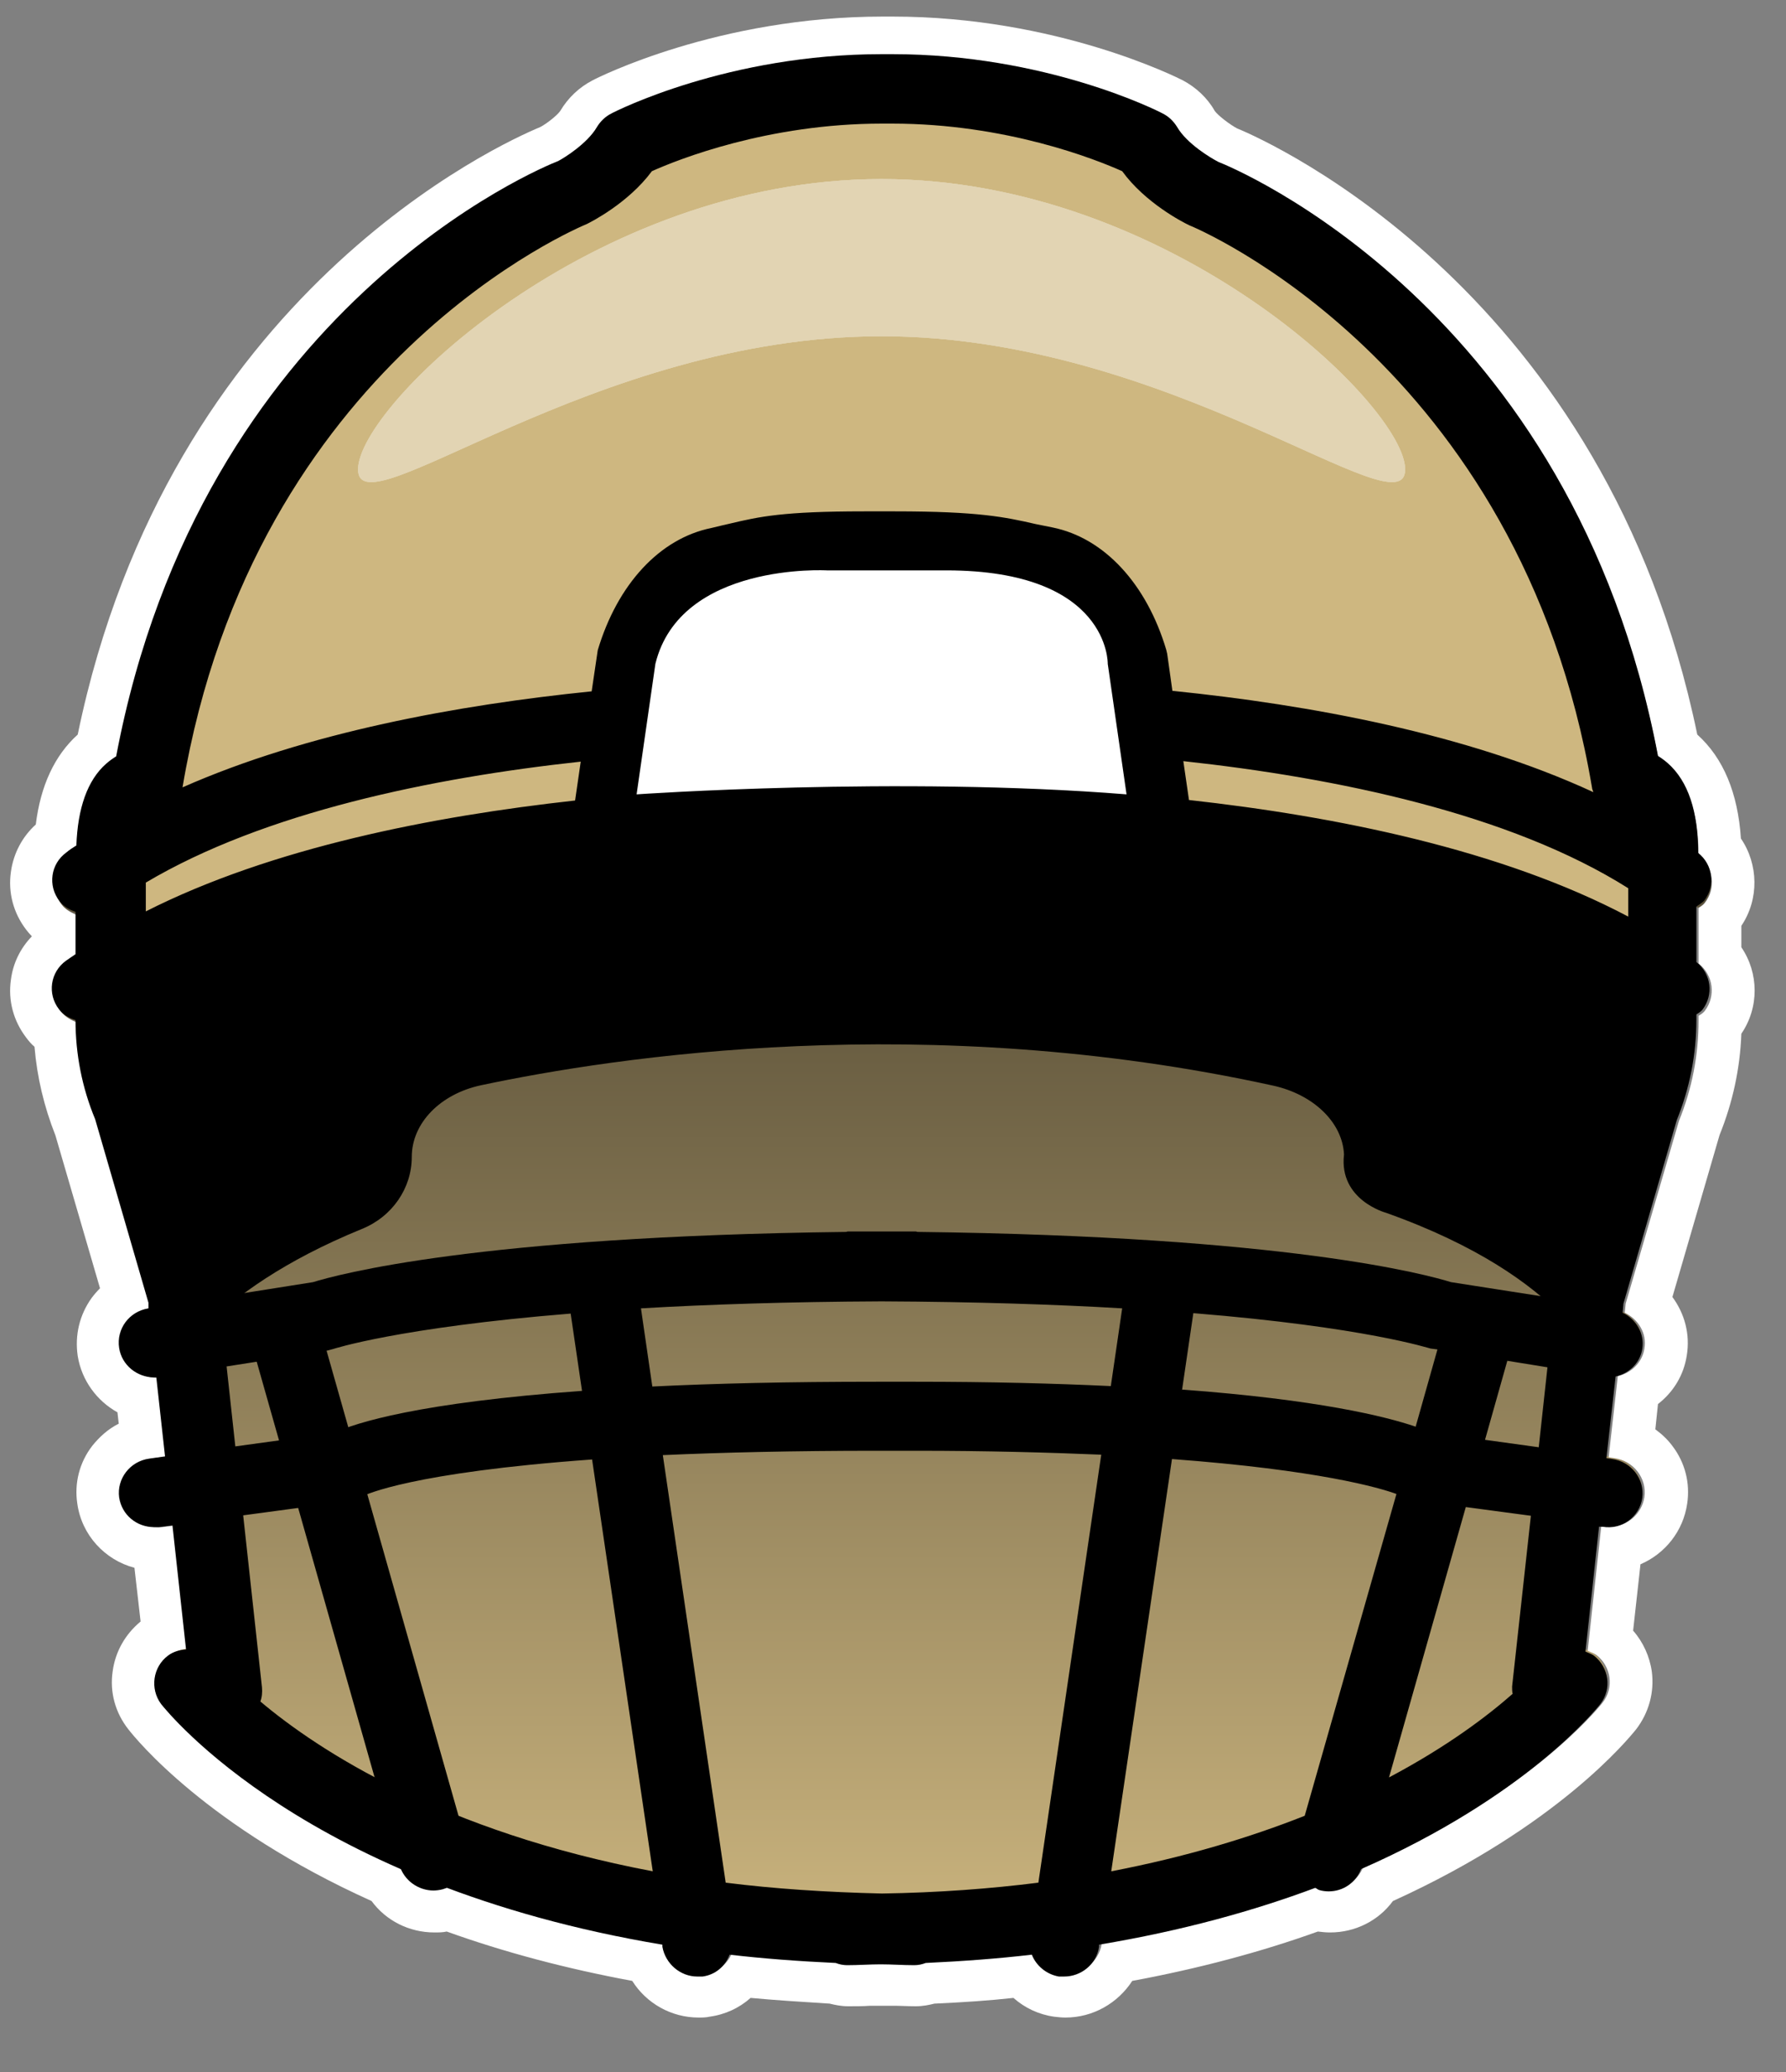
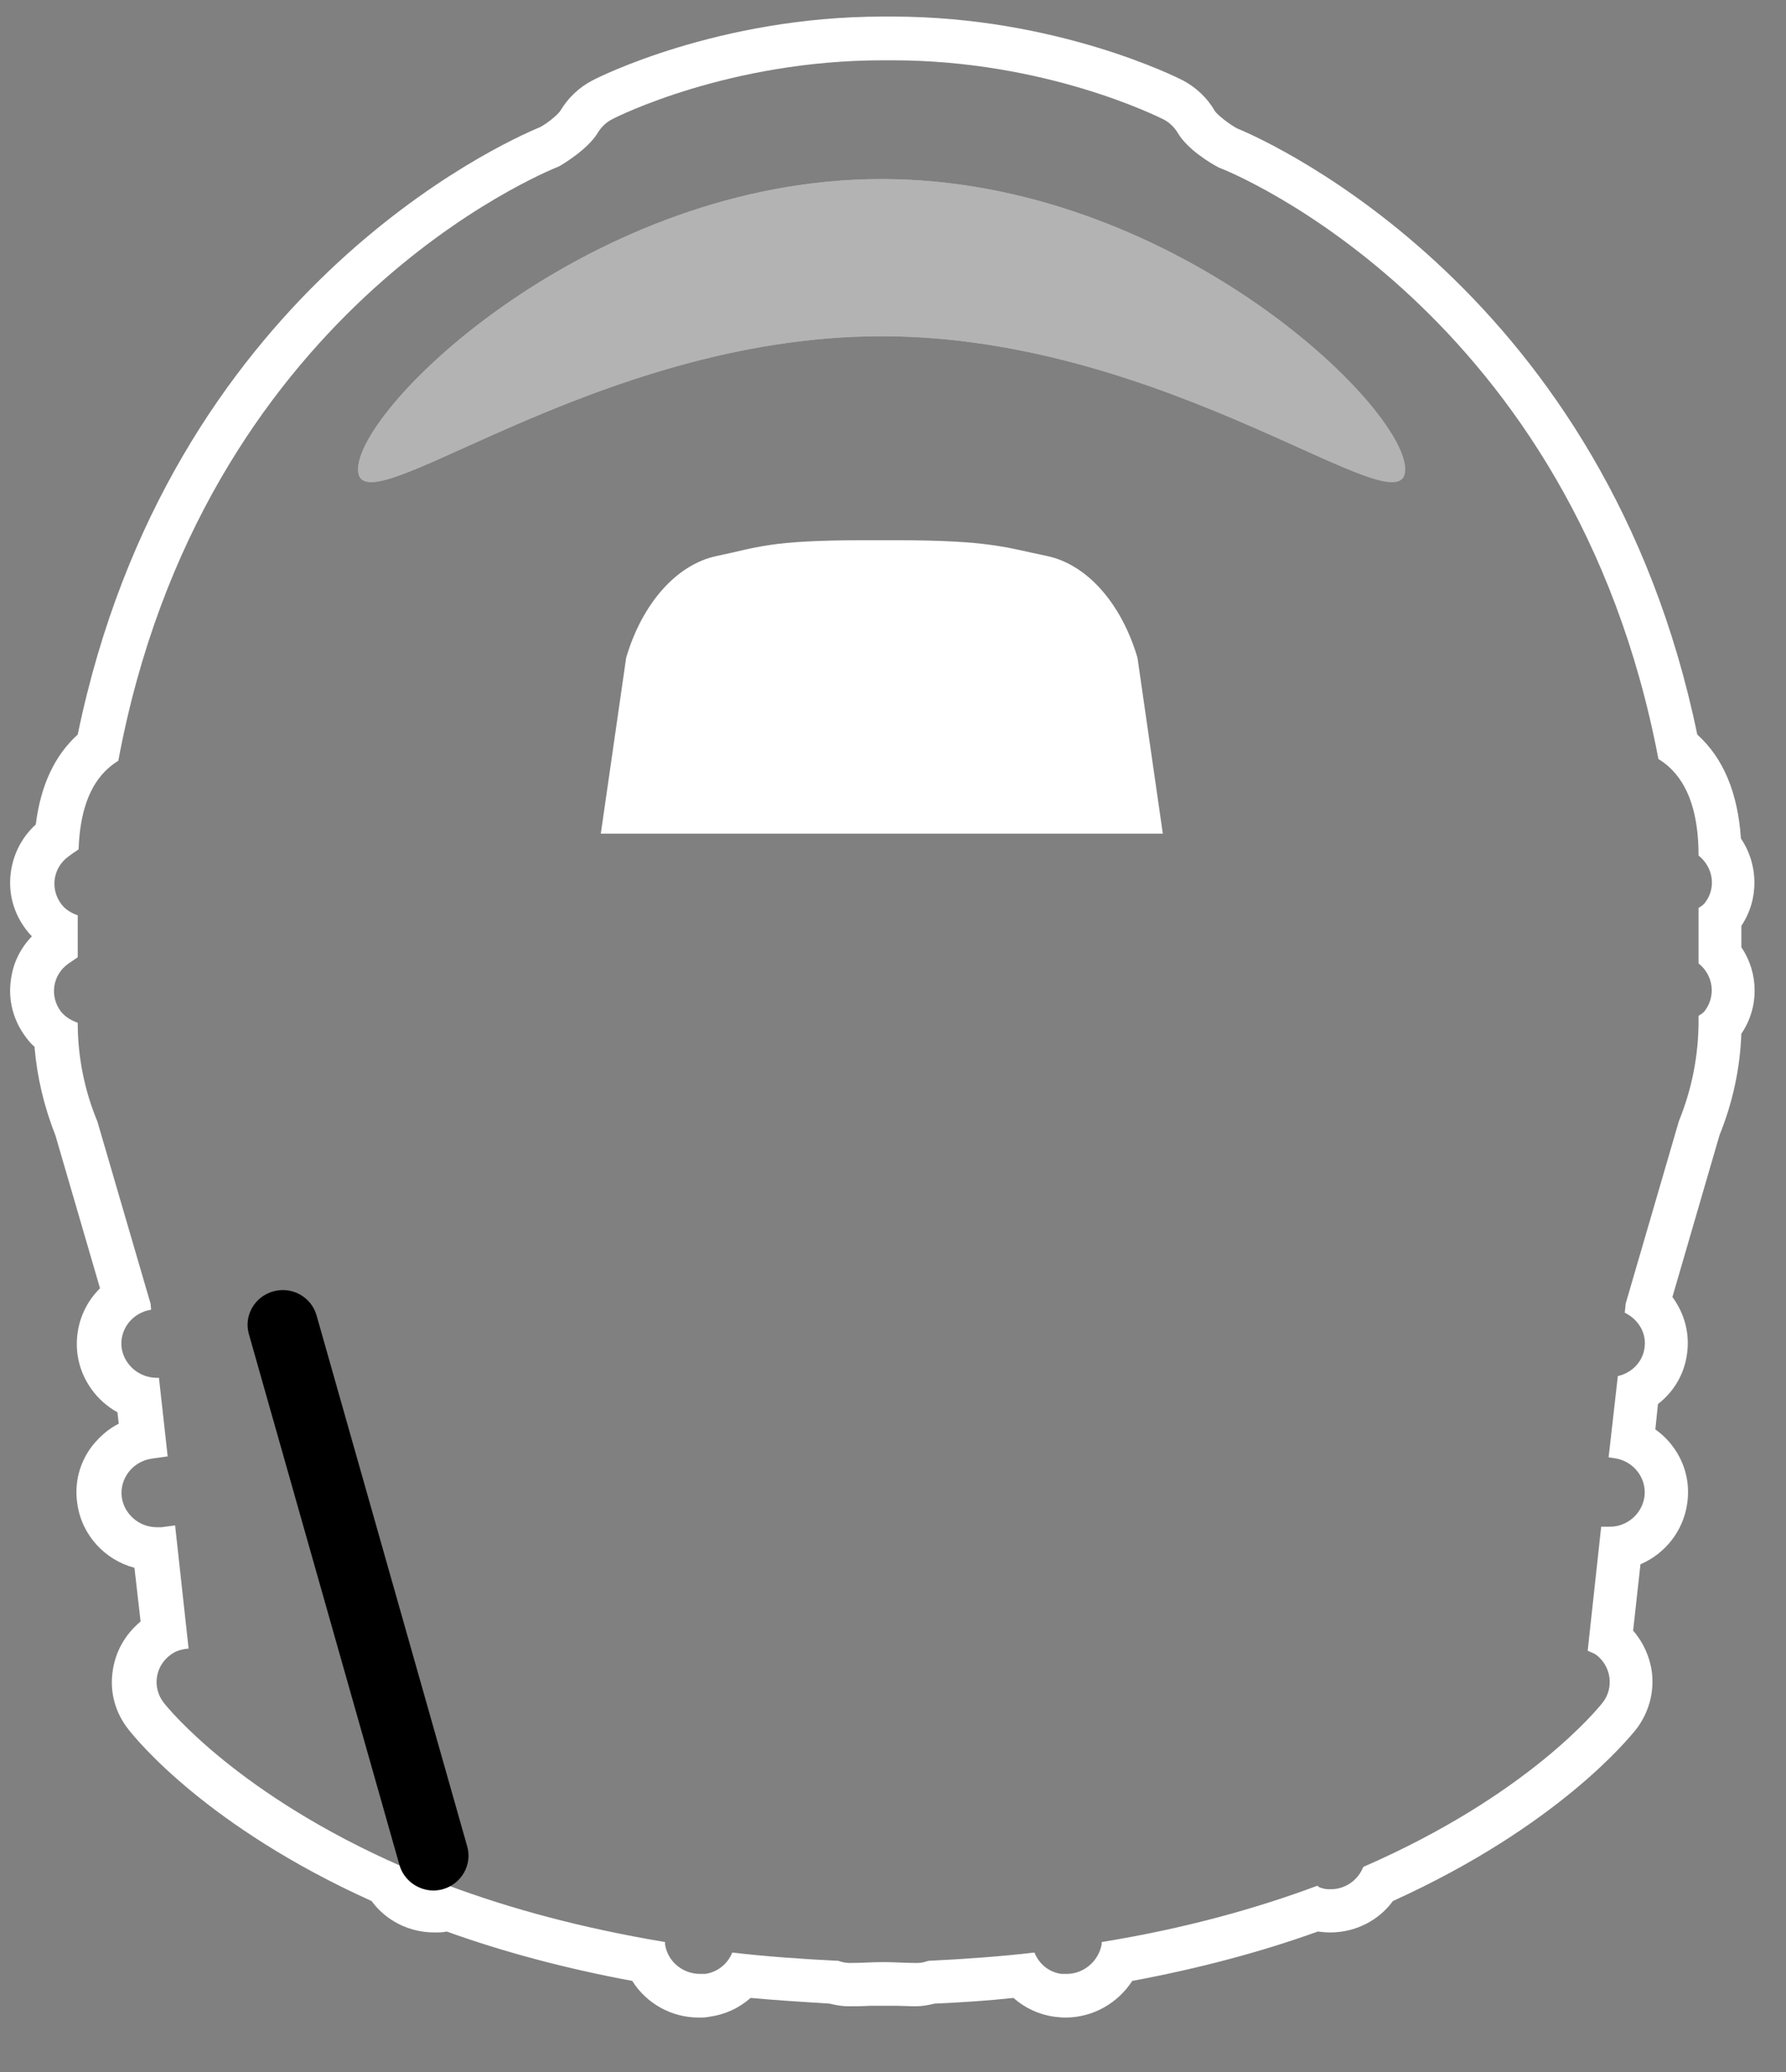
<svg xmlns="http://www.w3.org/2000/svg" width="25" height="29" viewBox="0 0 25 29" fill="none">
  <rect x="0" y="0" width="25" height="29" fill="#808080" stroke="none" />
  <g clip-path="url(#clip0_2136_2942)">
-     <path d="M23.77 12.707C23.77 12.707 23.831 12.671 23.856 12.64C24.015 12.432 23.978 12.139 23.77 11.974C23.77 11.399 23.63 10.978 23.349 10.727C23.3 10.684 23.257 10.654 23.208 10.623C22.016 4.352 17.23 2.408 17.059 2.347C16.949 2.292 16.613 2.091 16.479 1.858C16.43 1.779 16.362 1.712 16.277 1.669C16.21 1.632 14.639 0.844 12.487 0.844H12.347C10.195 0.844 8.624 1.638 8.557 1.669C8.472 1.712 8.404 1.779 8.355 1.858C8.221 2.091 7.885 2.292 7.811 2.329C7.604 2.408 2.818 4.352 1.626 10.623C1.577 10.654 1.534 10.684 1.485 10.727C1.222 10.959 1.088 11.345 1.07 11.864C1.021 11.895 0.972 11.925 0.929 11.962C0.709 12.121 0.666 12.426 0.831 12.634C0.892 12.714 0.972 12.756 1.057 12.787V13.374C1.015 13.404 0.966 13.435 0.923 13.465C0.703 13.624 0.66 13.93 0.825 14.138C0.886 14.217 0.966 14.26 1.057 14.291C1.057 14.767 1.149 15.232 1.332 15.672L2.078 18.227V18.306C1.809 18.349 1.626 18.594 1.669 18.856C1.705 19.095 1.919 19.26 2.151 19.26C2.164 19.26 2.17 19.26 2.182 19.26L2.304 20.36L2.084 20.391C1.815 20.427 1.626 20.672 1.663 20.935C1.699 21.173 1.907 21.35 2.151 21.35C2.176 21.35 2.194 21.35 2.219 21.35L2.408 21.326L2.598 23.049C2.512 23.055 2.42 23.08 2.347 23.135C2.133 23.294 2.09 23.599 2.255 23.807C2.323 23.893 3.301 25.103 5.605 26.105C5.678 26.295 5.862 26.417 6.057 26.417C6.1 26.417 6.143 26.417 6.192 26.399C6.216 26.399 6.228 26.381 6.247 26.368C7.096 26.686 8.099 26.967 9.266 27.157V27.187C9.309 27.426 9.517 27.603 9.755 27.603C9.78 27.603 9.804 27.603 9.828 27.603C10.012 27.578 10.146 27.456 10.207 27.303C10.678 27.358 11.173 27.395 11.693 27.42C11.742 27.438 11.796 27.45 11.852 27.45C12.017 27.45 12.163 27.438 12.322 27.438C12.481 27.438 12.628 27.45 12.793 27.45C12.848 27.45 12.903 27.438 12.952 27.42C13.471 27.395 13.966 27.358 14.437 27.303C14.498 27.456 14.639 27.578 14.816 27.603C14.84 27.603 14.865 27.603 14.889 27.603C15.128 27.603 15.342 27.432 15.378 27.187V27.157C16.552 26.961 17.554 26.686 18.404 26.368C18.422 26.374 18.441 26.393 18.459 26.399C18.502 26.411 18.55 26.417 18.593 26.417C18.795 26.417 18.972 26.295 19.046 26.105C21.344 25.103 22.328 23.893 22.395 23.807C22.56 23.593 22.517 23.294 22.303 23.135C22.267 23.11 22.23 23.098 22.187 23.08L22.377 21.338H22.426C22.695 21.387 22.945 21.197 22.982 20.935C23.019 20.672 22.829 20.427 22.56 20.391L22.481 20.378L22.609 19.241C22.799 19.199 22.951 19.052 22.982 18.856C23.019 18.642 22.896 18.447 22.707 18.355L22.719 18.227L23.465 15.672C23.648 15.226 23.74 14.749 23.74 14.266V14.199C23.74 14.199 23.801 14.162 23.825 14.132C23.984 13.924 23.948 13.63 23.74 13.465V12.689L23.77 12.707Z" fill="url(#paint0_linear_2136_2942)" />
    <path d="M12.493 0.844C14.645 0.844 16.216 1.638 16.283 1.669C16.368 1.712 16.436 1.779 16.485 1.858C16.619 2.091 16.955 2.292 17.065 2.347C17.236 2.408 22.022 4.352 23.214 10.623C23.263 10.654 23.306 10.684 23.355 10.727C23.636 10.978 23.776 11.393 23.776 11.974C23.984 12.139 24.027 12.432 23.862 12.64C23.837 12.671 23.807 12.689 23.776 12.707V13.484C23.984 13.649 24.021 13.942 23.862 14.15C23.837 14.181 23.807 14.199 23.776 14.217V14.284C23.776 14.767 23.685 15.238 23.501 15.69L22.756 18.245L22.743 18.373C22.933 18.465 23.055 18.661 23.018 18.875C22.988 19.07 22.835 19.217 22.646 19.26L22.517 20.397L22.597 20.409C22.866 20.445 23.055 20.69 23.018 20.953C22.982 21.191 22.774 21.368 22.536 21.368C22.511 21.368 22.487 21.368 22.462 21.368H22.413L22.224 23.104C22.261 23.123 22.303 23.135 22.34 23.159C22.554 23.318 22.597 23.624 22.432 23.832C22.364 23.917 21.387 25.127 19.082 26.13C19.009 26.319 18.826 26.442 18.63 26.442C18.587 26.442 18.544 26.442 18.495 26.423C18.471 26.423 18.459 26.405 18.44 26.393C17.591 26.71 16.588 26.992 15.421 27.181V27.212C15.378 27.45 15.17 27.627 14.932 27.627C14.908 27.627 14.883 27.627 14.859 27.627C14.675 27.603 14.541 27.481 14.48 27.328C14.009 27.383 13.514 27.419 12.995 27.444C12.946 27.462 12.891 27.474 12.835 27.474C12.671 27.474 12.524 27.462 12.365 27.462C12.206 27.462 12.059 27.474 11.894 27.474C11.839 27.474 11.784 27.462 11.735 27.444C11.216 27.419 10.721 27.383 10.25 27.328C10.189 27.481 10.048 27.603 9.871 27.627C9.847 27.627 9.822 27.627 9.798 27.627C9.559 27.627 9.345 27.456 9.309 27.212V27.181C8.135 26.985 7.133 26.71 6.283 26.393C6.265 26.399 6.247 26.417 6.228 26.423C6.185 26.435 6.137 26.442 6.094 26.442C5.892 26.442 5.715 26.319 5.641 26.13C3.343 25.127 2.359 23.917 2.292 23.832C2.127 23.618 2.17 23.318 2.39 23.159C2.463 23.104 2.555 23.08 2.64 23.074L2.451 21.35L2.261 21.375C2.261 21.375 2.213 21.375 2.194 21.375C1.95 21.375 1.742 21.197 1.705 20.959C1.669 20.696 1.858 20.452 2.127 20.415L2.347 20.384L2.225 19.284C2.225 19.284 2.206 19.284 2.194 19.284C1.956 19.284 1.748 19.113 1.705 18.881C1.662 18.618 1.846 18.373 2.115 18.331L2.109 18.251L1.363 15.696C1.18 15.256 1.088 14.786 1.088 14.315C1.002 14.284 0.917 14.236 0.856 14.162C0.691 13.948 0.733 13.649 0.953 13.49C0.996 13.459 1.045 13.429 1.088 13.398V12.811C1.002 12.781 0.917 12.732 0.862 12.659C0.697 12.445 0.739 12.145 0.96 11.986C1.002 11.956 1.051 11.919 1.1 11.888C1.118 11.369 1.253 10.984 1.516 10.752C1.565 10.709 1.607 10.678 1.656 10.648C2.83 4.352 7.616 2.414 7.824 2.329C7.891 2.292 8.233 2.084 8.368 1.858C8.416 1.779 8.484 1.712 8.569 1.669C8.636 1.632 10.207 0.844 12.359 0.844H12.499M12.499 0.232H12.359C10.055 0.232 8.361 1.088 8.294 1.125C8.105 1.223 7.952 1.369 7.842 1.553C7.805 1.608 7.665 1.724 7.561 1.779C7.029 1.999 2.365 4.095 1.088 10.281C0.764 10.574 0.568 10.996 0.501 11.54C0.312 11.711 0.189 11.943 0.153 12.2C0.11 12.493 0.189 12.781 0.367 13.013C0.391 13.044 0.416 13.074 0.446 13.105C0.287 13.27 0.183 13.478 0.153 13.71C0.11 14.003 0.189 14.29 0.367 14.523C0.403 14.572 0.44 14.614 0.483 14.651C0.519 15.079 0.617 15.489 0.776 15.892L1.4 18.031C1.357 18.074 1.32 18.117 1.283 18.166C1.112 18.404 1.045 18.691 1.088 18.979C1.143 19.321 1.357 19.608 1.644 19.767L1.662 19.926C1.516 19.999 1.393 20.109 1.29 20.238C1.112 20.47 1.039 20.757 1.082 21.044C1.143 21.485 1.467 21.833 1.882 21.943L1.968 22.695C1.754 22.872 1.614 23.116 1.577 23.392C1.534 23.685 1.614 23.972 1.797 24.204C1.907 24.345 2.897 25.567 5.201 26.607C5.403 26.882 5.727 27.047 6.082 27.047C6.137 27.047 6.198 27.047 6.253 27.034C7.053 27.322 7.927 27.554 8.85 27.725C9.046 28.037 9.394 28.238 9.779 28.238C9.828 28.238 9.883 28.238 9.932 28.226C10.152 28.196 10.348 28.104 10.507 27.963C10.843 27.994 11.21 28.018 11.613 28.043C11.687 28.061 11.772 28.08 11.876 28.08C11.98 28.08 12.078 28.08 12.181 28.073C12.243 28.073 12.298 28.073 12.359 28.073C12.396 28.073 12.457 28.073 12.512 28.073C12.609 28.073 12.713 28.08 12.817 28.08C12.921 28.08 13.007 28.061 13.08 28.043C13.483 28.025 13.85 28 14.186 27.963C14.345 28.104 14.541 28.196 14.755 28.226C14.81 28.232 14.859 28.238 14.914 28.238C15.299 28.238 15.647 28.037 15.849 27.725C16.772 27.554 17.646 27.322 18.447 27.034C18.502 27.041 18.563 27.047 18.618 27.047C18.972 27.047 19.296 26.882 19.498 26.607C21.802 25.561 22.792 24.339 22.902 24.204C23.08 23.972 23.159 23.685 23.122 23.398C23.092 23.184 23 22.982 22.86 22.823L22.963 21.894C23.306 21.747 23.562 21.43 23.617 21.044C23.66 20.757 23.587 20.47 23.41 20.238C23.342 20.146 23.263 20.073 23.171 20.005L23.208 19.651C23.422 19.486 23.569 19.247 23.611 18.972C23.66 18.673 23.581 18.386 23.41 18.153L24.07 15.886C24.253 15.434 24.357 14.957 24.375 14.468C24.626 14.101 24.62 13.618 24.375 13.258V12.958C24.626 12.585 24.614 12.096 24.369 11.736C24.326 11.1 24.125 10.611 23.758 10.281C22.481 4.101 17.793 1.993 17.316 1.797C17.212 1.742 17.047 1.614 17.004 1.553C16.9 1.369 16.741 1.223 16.558 1.125C16.485 1.088 14.791 0.232 12.493 0.232L12.499 0.232Z" fill="white" />
-     <path d="M18.813 16.155C18.789 15.703 18.379 15.318 17.823 15.195C12.958 14.126 8.606 14.792 6.735 15.189C6.161 15.311 5.764 15.721 5.764 16.192C5.764 16.632 5.489 17.029 5.067 17.2C2.866 18.099 2.396 19.193 2.396 19.193L1.32 14.113C9.975 7.855 23.685 14.058 23.685 14.058L22.377 19.156C22.377 19.156 21.979 17.891 19.4 16.974C19.4 16.974 18.74 16.797 18.813 16.161V16.155Z" fill="black" />
-     <path d="M22.982 13.422C22.982 6.076 16.692 2.793 16.692 2.793L15.671 1.925C14.596 1.595 13.007 1.094 12.34 1.247C11.674 1.1 10.085 1.602 9.009 1.925L6.228 3.307C6.228 3.307 1.889 8.643 1.827 13.215C1.827 13.215 4.78 11.491 12.127 11.424C19.479 11.497 22.982 13.422 22.982 13.422Z" fill="#CEB780" />
    <path d="M6.069 26.46C5.855 26.46 5.654 26.319 5.592 26.105L3.484 18.673C3.41 18.416 3.563 18.147 3.826 18.074C4.089 18.001 4.358 18.154 4.431 18.41L6.54 25.843C6.613 26.099 6.46 26.368 6.198 26.442C6.155 26.454 6.106 26.46 6.063 26.46H6.069Z" fill="black" />
    <path d="M8.41 11.668L8.765 9.205C8.991 8.441 9.474 7.897 10.036 7.781C10.604 7.664 10.763 7.561 12.096 7.561H12.53C13.856 7.561 14.082 7.664 14.651 7.781C15.213 7.897 15.696 8.441 15.922 9.205L16.277 11.668" fill="white" />
-     <path d="M23.77 12.671C23.77 12.671 23.831 12.634 23.856 12.603C24.015 12.395 23.978 12.102 23.77 11.937C23.77 11.356 23.63 10.935 23.348 10.684C23.299 10.641 23.257 10.611 23.208 10.58C22.016 4.285 17.23 2.335 17.059 2.268C16.949 2.213 16.613 2.011 16.478 1.779C16.429 1.699 16.362 1.632 16.276 1.589C16.209 1.552 14.639 0.758 12.487 0.758H12.346C10.195 0.758 8.624 1.552 8.557 1.589C8.471 1.632 8.404 1.699 8.355 1.779C8.221 2.011 7.884 2.219 7.811 2.255C7.603 2.335 2.817 4.285 1.626 10.586C1.577 10.617 1.534 10.647 1.485 10.69C1.222 10.922 1.088 11.314 1.069 11.833C1.02 11.864 0.972 11.894 0.929 11.931C0.709 12.09 0.666 12.395 0.831 12.609C0.892 12.689 0.972 12.732 1.057 12.762V13.355C1.014 13.386 0.965 13.416 0.923 13.447C0.703 13.606 0.66 13.911 0.825 14.125C0.886 14.205 0.965 14.247 1.057 14.278C1.057 14.755 1.149 15.225 1.332 15.665L2.078 18.233V18.312C1.809 18.355 1.626 18.599 1.668 18.868C1.705 19.107 1.919 19.278 2.157 19.278C2.17 19.278 2.176 19.278 2.188 19.278L2.31 20.384L2.09 20.415C1.821 20.451 1.632 20.696 1.668 20.959C1.705 21.203 1.913 21.374 2.157 21.374C2.182 21.374 2.2 21.374 2.225 21.374L2.414 21.35L2.604 23.086C2.518 23.092 2.426 23.116 2.353 23.171C2.139 23.33 2.096 23.636 2.255 23.85C2.353 23.972 4.291 26.386 9.272 27.218V27.248C9.315 27.486 9.523 27.664 9.761 27.664C9.785 27.664 9.81 27.664 9.834 27.664C10.018 27.639 10.152 27.517 10.213 27.358C10.684 27.413 11.179 27.45 11.698 27.474C11.747 27.493 11.802 27.505 11.857 27.505C12.023 27.505 12.169 27.493 12.328 27.493C12.487 27.493 12.634 27.505 12.799 27.505C12.854 27.505 12.909 27.493 12.958 27.474C13.477 27.45 13.972 27.413 14.443 27.358C14.504 27.511 14.645 27.633 14.822 27.664C14.846 27.664 14.871 27.664 14.895 27.664C15.134 27.664 15.348 27.493 15.384 27.248V27.218C16.558 27.022 17.56 26.741 18.41 26.423C18.428 26.429 18.446 26.447 18.465 26.453C18.508 26.466 18.556 26.472 18.599 26.472C18.801 26.472 18.978 26.35 19.052 26.16C21.35 25.152 22.334 23.935 22.401 23.85C22.566 23.636 22.523 23.336 22.309 23.171C22.273 23.147 22.236 23.135 22.193 23.116L22.383 21.368H22.431C22.701 21.417 22.951 21.228 22.988 20.965C23.024 20.702 22.835 20.457 22.566 20.421L22.486 20.409L22.615 19.266C22.804 19.223 22.957 19.076 22.988 18.881C23.024 18.667 22.902 18.465 22.713 18.373L22.725 18.245L23.471 15.678C23.654 15.225 23.746 14.755 23.746 14.266V14.198C23.746 14.198 23.807 14.162 23.831 14.131C23.99 13.924 23.953 13.63 23.746 13.465V12.689L23.77 12.671ZM8.215 3.135C8.276 3.105 8.795 2.842 9.125 2.396C9.492 2.231 10.751 1.73 12.346 1.73H12.487C14.082 1.73 15.341 2.231 15.708 2.396C16.032 2.842 16.558 3.111 16.649 3.154C16.698 3.172 21.276 5.061 22.285 11.026C22.285 11.045 22.297 11.063 22.303 11.087C20.531 10.268 18.336 9.865 16.411 9.669L16.338 9.15L16.325 9.095C16.05 8.172 15.457 7.53 14.736 7.383L14.498 7.335C14.07 7.237 13.697 7.157 12.53 7.157H12.096C10.959 7.157 10.629 7.231 10.219 7.328C10.14 7.347 10.054 7.365 9.957 7.39C9.235 7.536 8.642 8.178 8.367 9.101L8.282 9.676C6.418 9.865 4.297 10.25 2.555 11.02C3.557 5.055 8.129 3.172 8.215 3.135ZM2.041 12.353C3.698 11.369 6.045 10.886 8.129 10.66L8.05 11.204C6.057 11.424 3.802 11.864 2.041 12.756V12.353ZM3.172 19.125L4.572 18.905L4.663 18.881C4.663 18.881 5.574 18.581 7.988 18.385L8.147 19.467C5.861 19.632 4.981 19.913 4.676 20.054L3.294 20.244L3.172 19.125ZM3.643 23.819C3.667 23.758 3.673 23.685 3.667 23.617L3.404 21.209L4.896 21.008L5 20.983L5.079 20.94C5.116 20.922 5.751 20.61 8.288 20.427L9.137 26.191C6.198 25.634 4.462 24.504 3.643 23.813V23.819ZM8.972 18.312C9.908 18.257 11.032 18.22 12.34 18.214C13.654 18.22 14.779 18.257 15.708 18.312L15.549 19.4C14.767 19.363 13.868 19.339 12.811 19.339H12.267C11.032 19.339 10.005 19.363 9.131 19.406L8.972 18.312ZM14.535 26.35C13.862 26.435 13.129 26.49 12.346 26.502C11.564 26.484 10.831 26.435 10.158 26.35L9.278 20.366C10.109 20.329 11.1 20.305 12.273 20.305H12.817C13.813 20.305 14.675 20.329 15.415 20.36L14.535 26.35ZM18.263 25.414C17.505 25.714 16.607 25.989 15.555 26.191L16.405 20.421C18.459 20.574 19.314 20.824 19.547 20.91L18.263 25.414ZM16.546 19.455L16.704 18.379C19.119 18.575 20.011 18.874 20.023 18.874L20.121 18.887L19.816 19.968C19.388 19.822 18.446 19.59 16.552 19.449L16.546 19.455ZM21.178 23.703C20.824 24.015 20.262 24.443 19.443 24.877L20.518 21.093L21.429 21.215L21.166 23.605C21.166 23.636 21.166 23.666 21.172 23.703H21.178ZM21.539 20.256L20.787 20.152L21.099 19.046L21.661 19.137L21.539 20.256ZM22.792 14.247C22.792 14.614 22.719 14.975 22.578 15.317C22.572 15.335 22.566 15.348 22.56 15.366L21.796 17.994C21.796 17.994 21.784 18.049 21.777 18.074L21.765 18.172L20.311 17.945C19.974 17.841 18.025 17.303 12.848 17.242C12.835 17.242 12.829 17.236 12.817 17.236C12.652 17.236 12.505 17.236 12.346 17.236C12.188 17.236 12.041 17.236 11.876 17.236C11.864 17.236 11.857 17.236 11.845 17.242C6.674 17.303 4.718 17.841 4.382 17.945L3.068 18.153V18.08C3.068 18.08 3.05 18.025 3.044 18L2.28 15.372C2.28 15.372 2.267 15.341 2.261 15.323C2.121 14.981 2.047 14.62 2.047 14.254V13.868C4.865 12.188 9.718 11.98 11.802 11.974C11.833 11.974 11.864 11.992 11.9 11.986C11.912 11.986 12.071 11.98 12.34 11.974C12.621 11.974 12.787 11.986 12.799 11.986C12.835 11.986 12.866 11.974 12.903 11.974C15.024 11.974 19.999 12.194 22.792 13.954V14.254V14.247ZM22.792 12.829C21.014 11.888 18.691 11.424 16.643 11.197L16.564 10.653C18.709 10.886 21.136 11.387 22.792 12.432V12.829Z" fill="black" />
    <g opacity="0.4">
-       <path d="M19.669 6.57C19.669 7.463 16.387 4.706 12.34 4.706C8.294 4.706 5.012 7.463 5.012 6.57C5.012 5.678 8.294 2.506 12.34 2.506C16.387 2.506 19.669 5.678 19.669 6.57Z" fill="white" />
      <path d="M19.669 6.57C19.669 7.463 16.387 4.706 12.34 4.706C8.294 4.706 5.012 7.463 5.012 6.57C5.012 5.678 8.294 2.506 12.34 2.506C16.387 2.506 19.669 5.678 19.669 6.57Z" fill="white" />
      <path d="M19.669 6.57C19.669 7.463 16.387 4.706 12.34 4.706C8.294 4.706 5.012 7.463 5.012 6.57C5.012 5.678 8.294 2.506 12.34 2.506C16.387 2.506 19.669 5.678 19.669 6.57Z" fill="white" />
    </g>
    <path d="M8.911 11.118C8.911 11.118 12.579 10.862 15.769 11.118L15.506 9.291C15.506 9.291 15.537 7.983 13.245 7.983C10.831 7.983 11.576 7.983 11.576 7.983C11.576 7.983 9.523 7.867 9.174 9.291L8.911 11.118Z" fill="white" />
  </g>
  <defs>
    <linearGradient id="paint0_linear_2136_2942" x1="12.34" y1="0.844" x2="12.34" y2="27.603" gradientUnits="userSpaceOnUse">
      <stop stop-color="#010101" />
      <stop offset="1" stop-color="#CEB780" />
    </linearGradient>
    <clipPath id="clip0_2136_2942">
      <rect width="24.43" height="28" fill="white" transform="translate(0.134 0.232)" />
    </clipPath>
  </defs>
</svg>